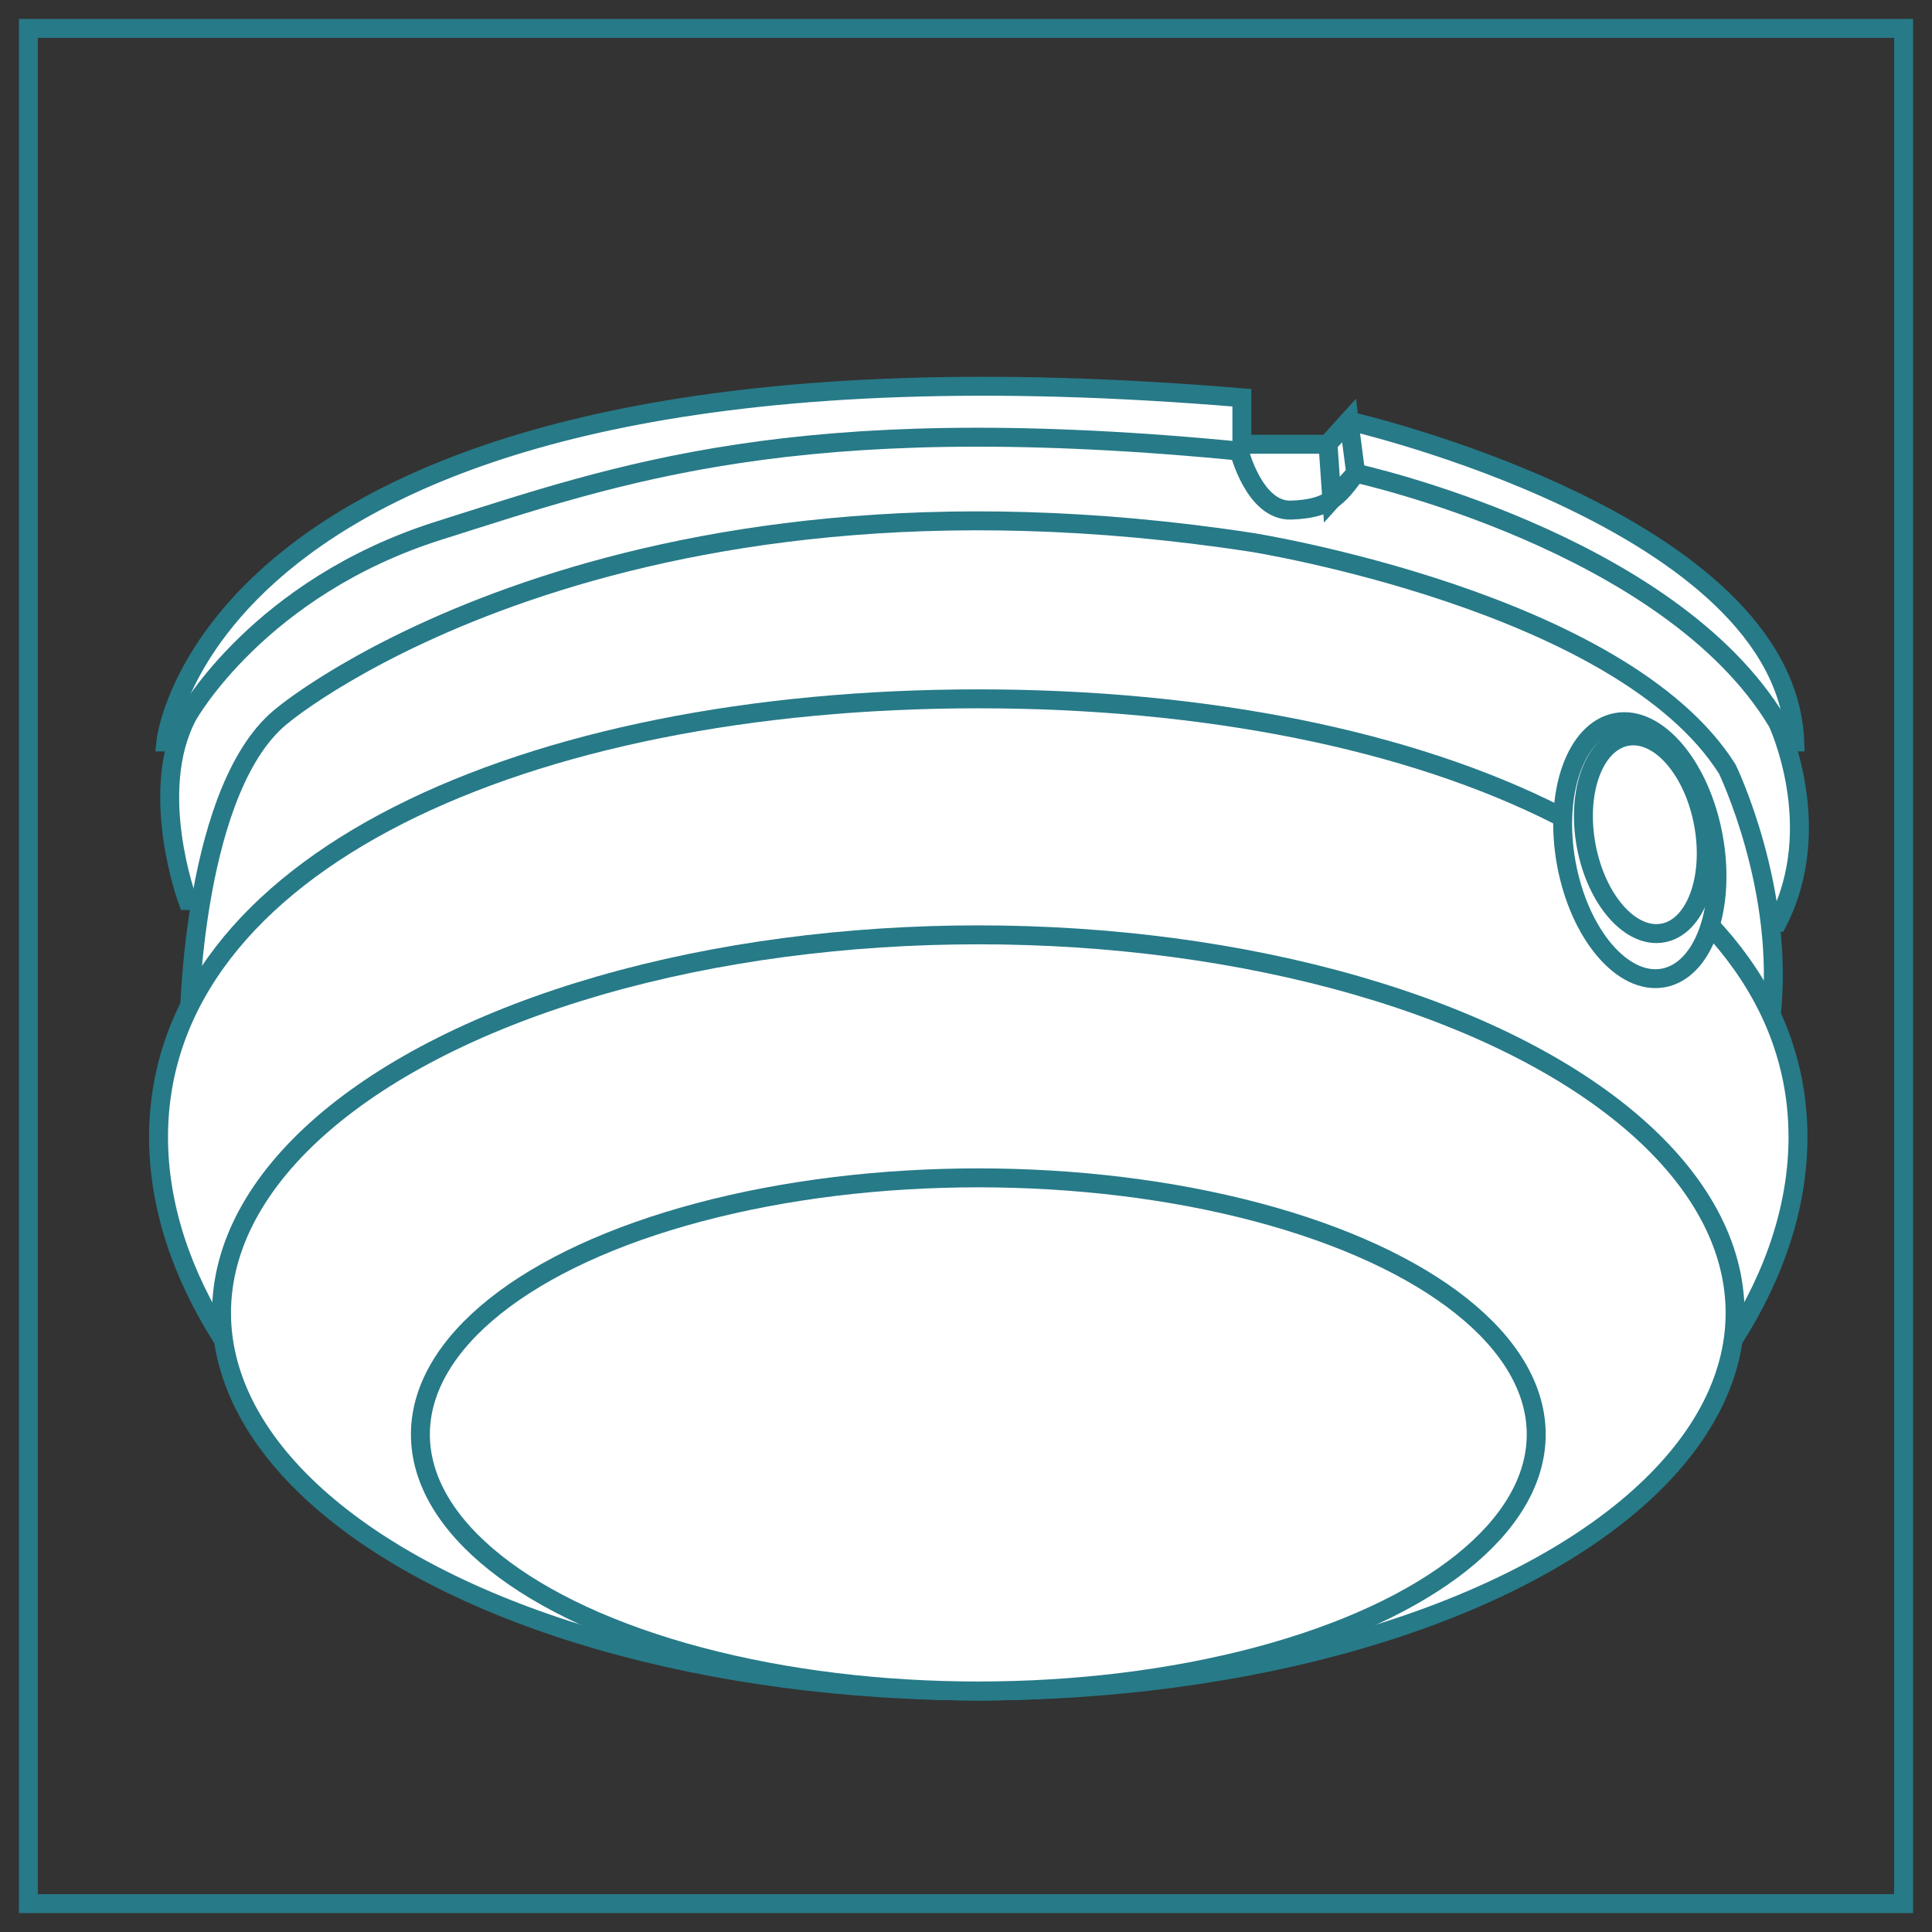
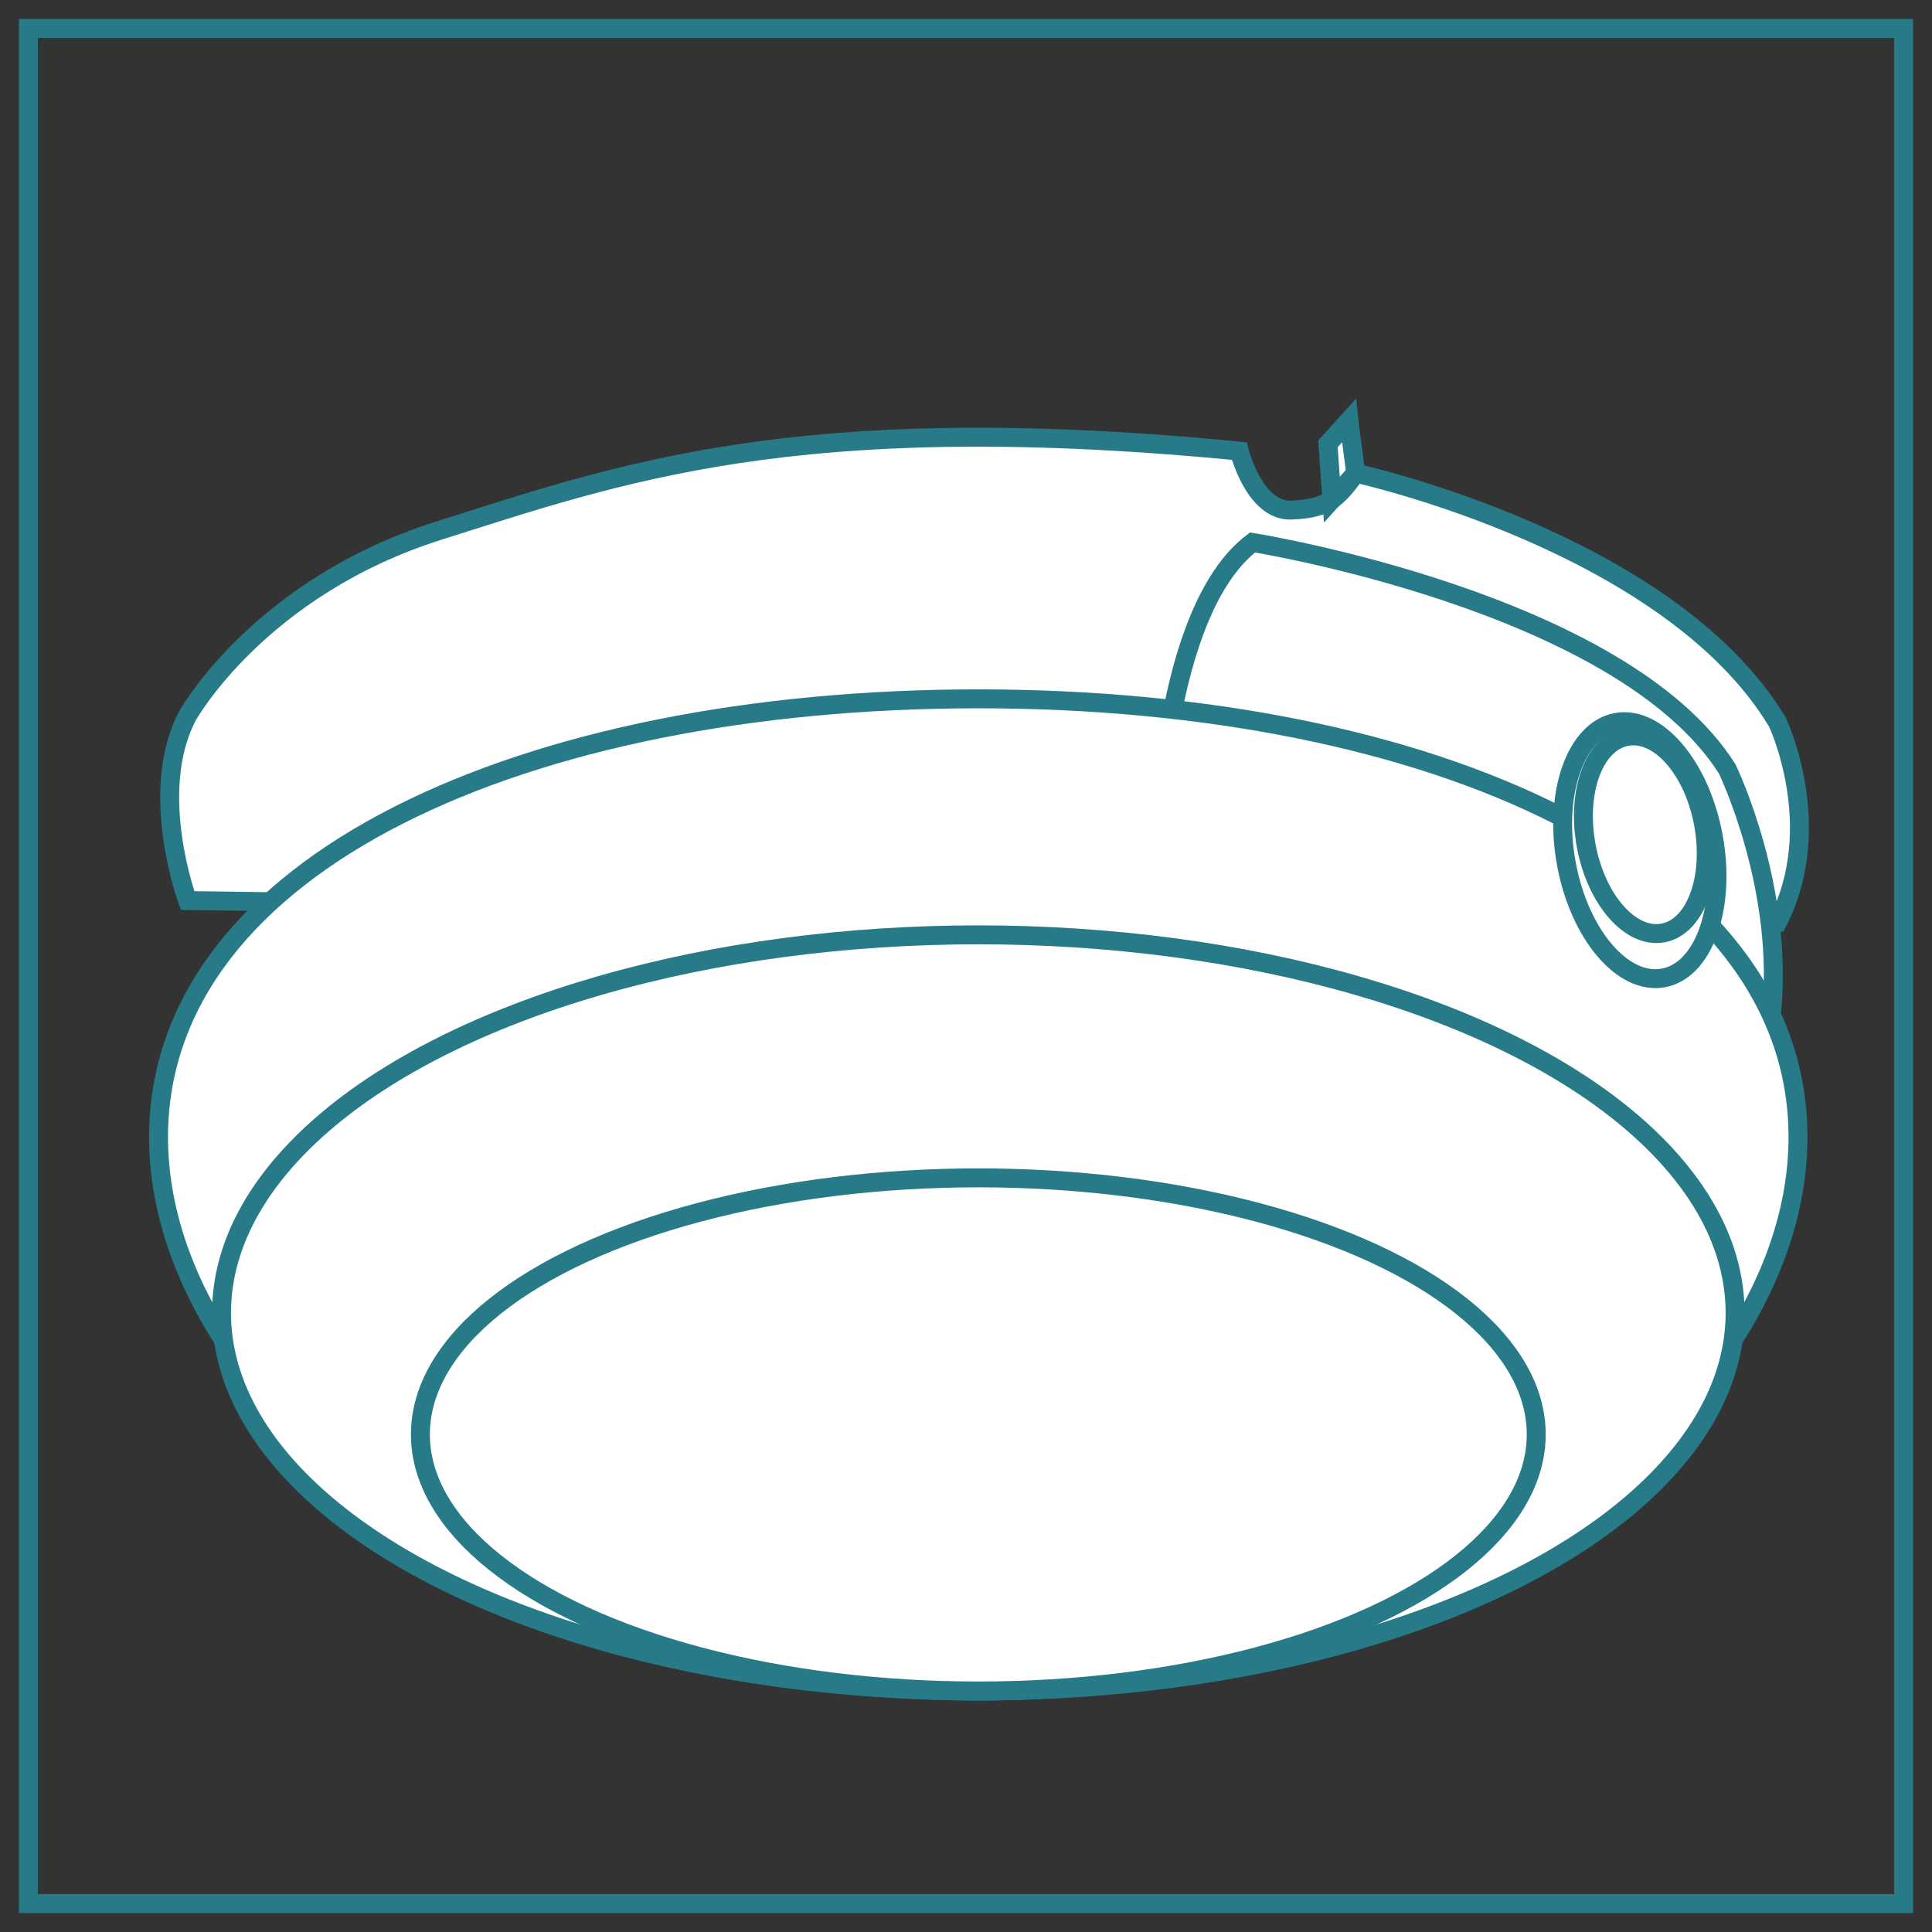
<svg xmlns="http://www.w3.org/2000/svg" id="Layer_1" data-name="Layer 1" viewBox="0 0 204 204">
  <rect x="0" y="0" width="204" height="204" fill="#333333" stroke="none" />
  <rect x="3" y="3" width="198" height="198" fill="none" stroke="#277a88" stroke-miterlimit="10" stroke-width="2" />
-   <path d="M17.51,78.34S22.18,32.85,131.13,42v4.91h9.1l2.21-2.46S188.63,55,189.51,78.34Z" fill="#fff" stroke="#277a88" stroke-miterlimit="10" stroke-width="2" />
  <path d="M19.81,95.09s-4.26-11.52,0-19.53c0,0,7.52-13.53,26.55-19.54s37.57-12.78,83.16-8.52l1.34.14s1.59,6.37,5.49,6.22,4.92-1.3,6.8-3.9c0,0,33.11,7.23,44.54,26.31,0,0,5.2,11,0,21.11Z" fill="#fff" stroke="#277a88" stroke-miterlimit="10" stroke-width="2" />
-   <path d="M187,107.41c1.55-13.5-4.62-26.21-4.62-26.21-11.19-17.72-50.13-23.92-50.13-23.92C64.35,46.87,30,75.41,30,75.41c-9.64,7.32-10,32-10,32" fill="#fff" stroke="#277a88" stroke-miterlimit="10" stroke-width="2" />
+   <path d="M187,107.41c1.55-13.5-4.62-26.21-4.62-26.21-11.19-17.72-50.13-23.92-50.13-23.92c-9.64,7.32-10,32-10,32" fill="#fff" stroke="#277a88" stroke-miterlimit="10" stroke-width="2" />
  <path d="M189.85,120.06c0,28.93-38.75,58.5-86.55,58.5S16.74,149,16.74,120.06,55.49,73.79,103.3,73.79,189.85,91.13,189.85,120.06Z" fill="#fff" stroke="#277a88" stroke-miterlimit="10" stroke-width="2" />
  <ellipse cx="103.3" cy="138.63" rx="79.91" ry="39.92" fill="#fff" stroke="#277a88" stroke-miterlimit="10" stroke-width="2" />
  <ellipse cx="103.3" cy="151.46" rx="58.91" ry="27.09" fill="#fff" stroke="#277a88" stroke-miterlimit="10" stroke-width="2" />
  <ellipse cx="173.86" cy="89.88" rx="7.92" ry="13.77" transform="matrix(0.98, -0.18, 0.18, 0.98, -13.41, 32.98)" fill="#fff" stroke="#277a88" stroke-miterlimit="10" stroke-width="2" />
  <ellipse cx="173.68" cy="88.15" rx="6.3" ry="10.55" transform="translate(-13.1 32.92) rotate(-10.44)" fill="#fff" stroke="#277a88" stroke-miterlimit="10" stroke-width="2" />
  <polygon points="142.52 45.14 143.15 49.96 140.63 52.76 140.22 46.86 142.44 44.41 142.52 45.14" fill="#fff" stroke="#277a88" stroke-miterlimit="10" stroke-width="2" />
</svg>